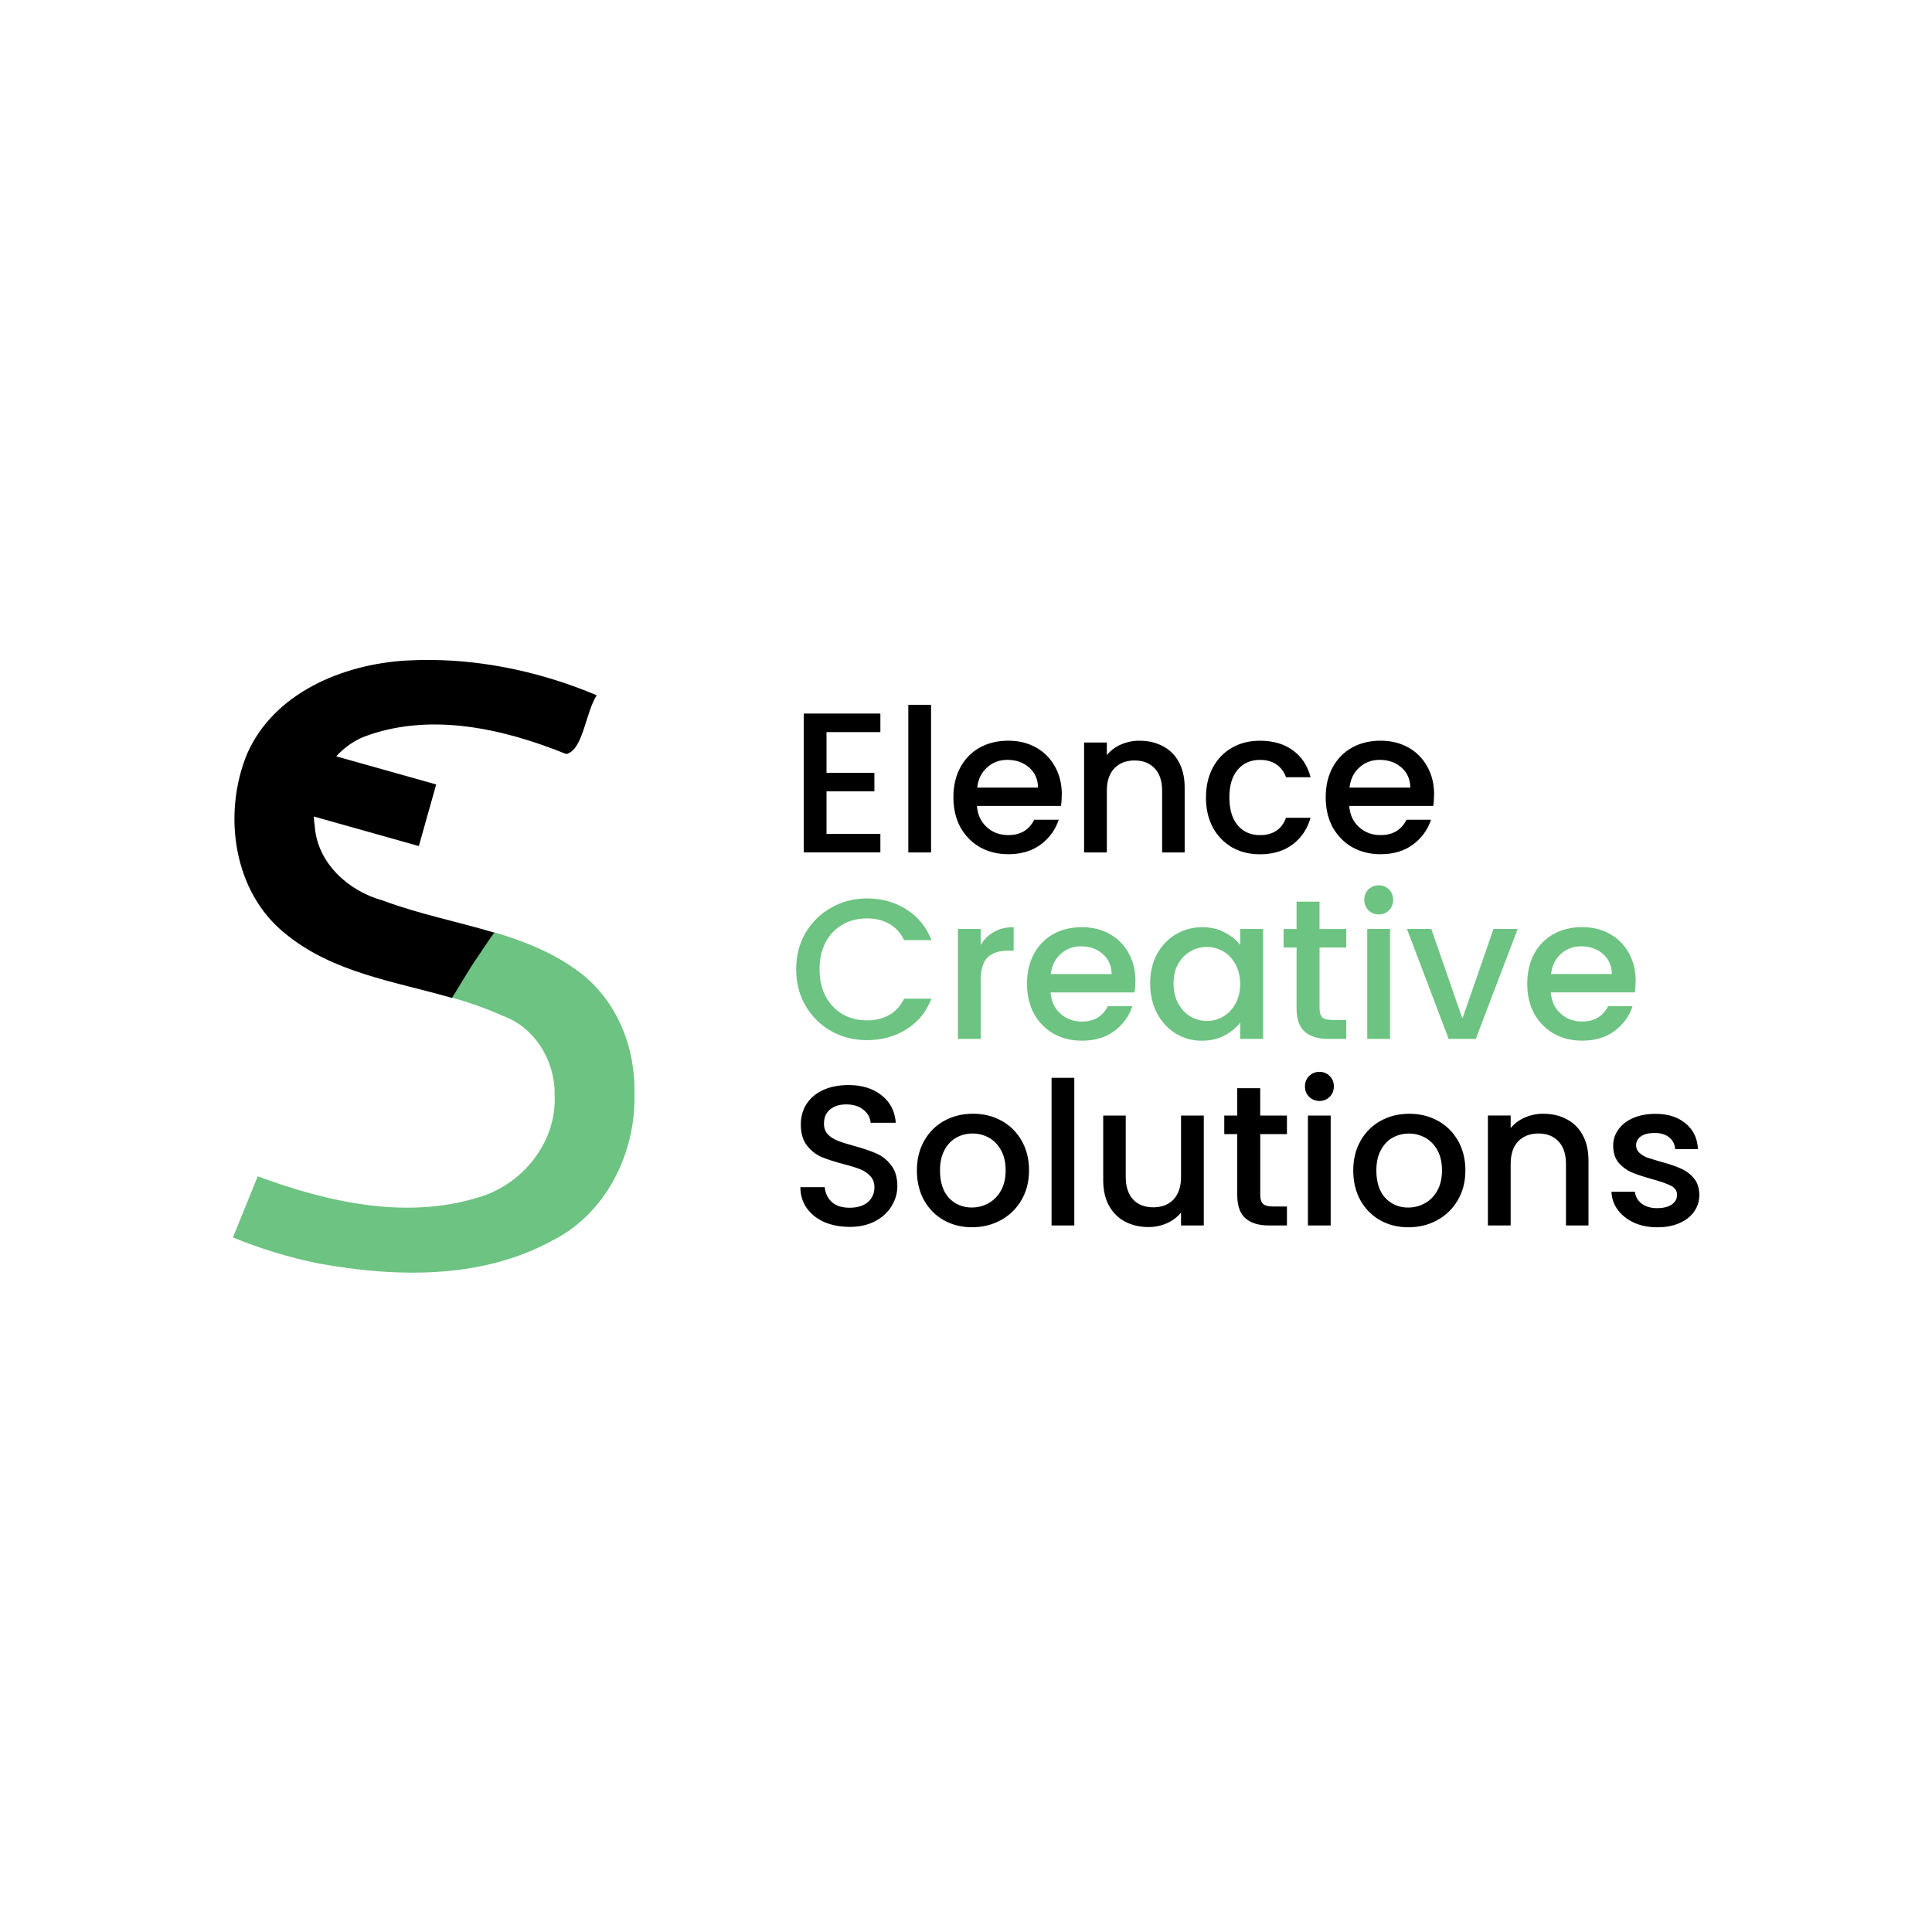
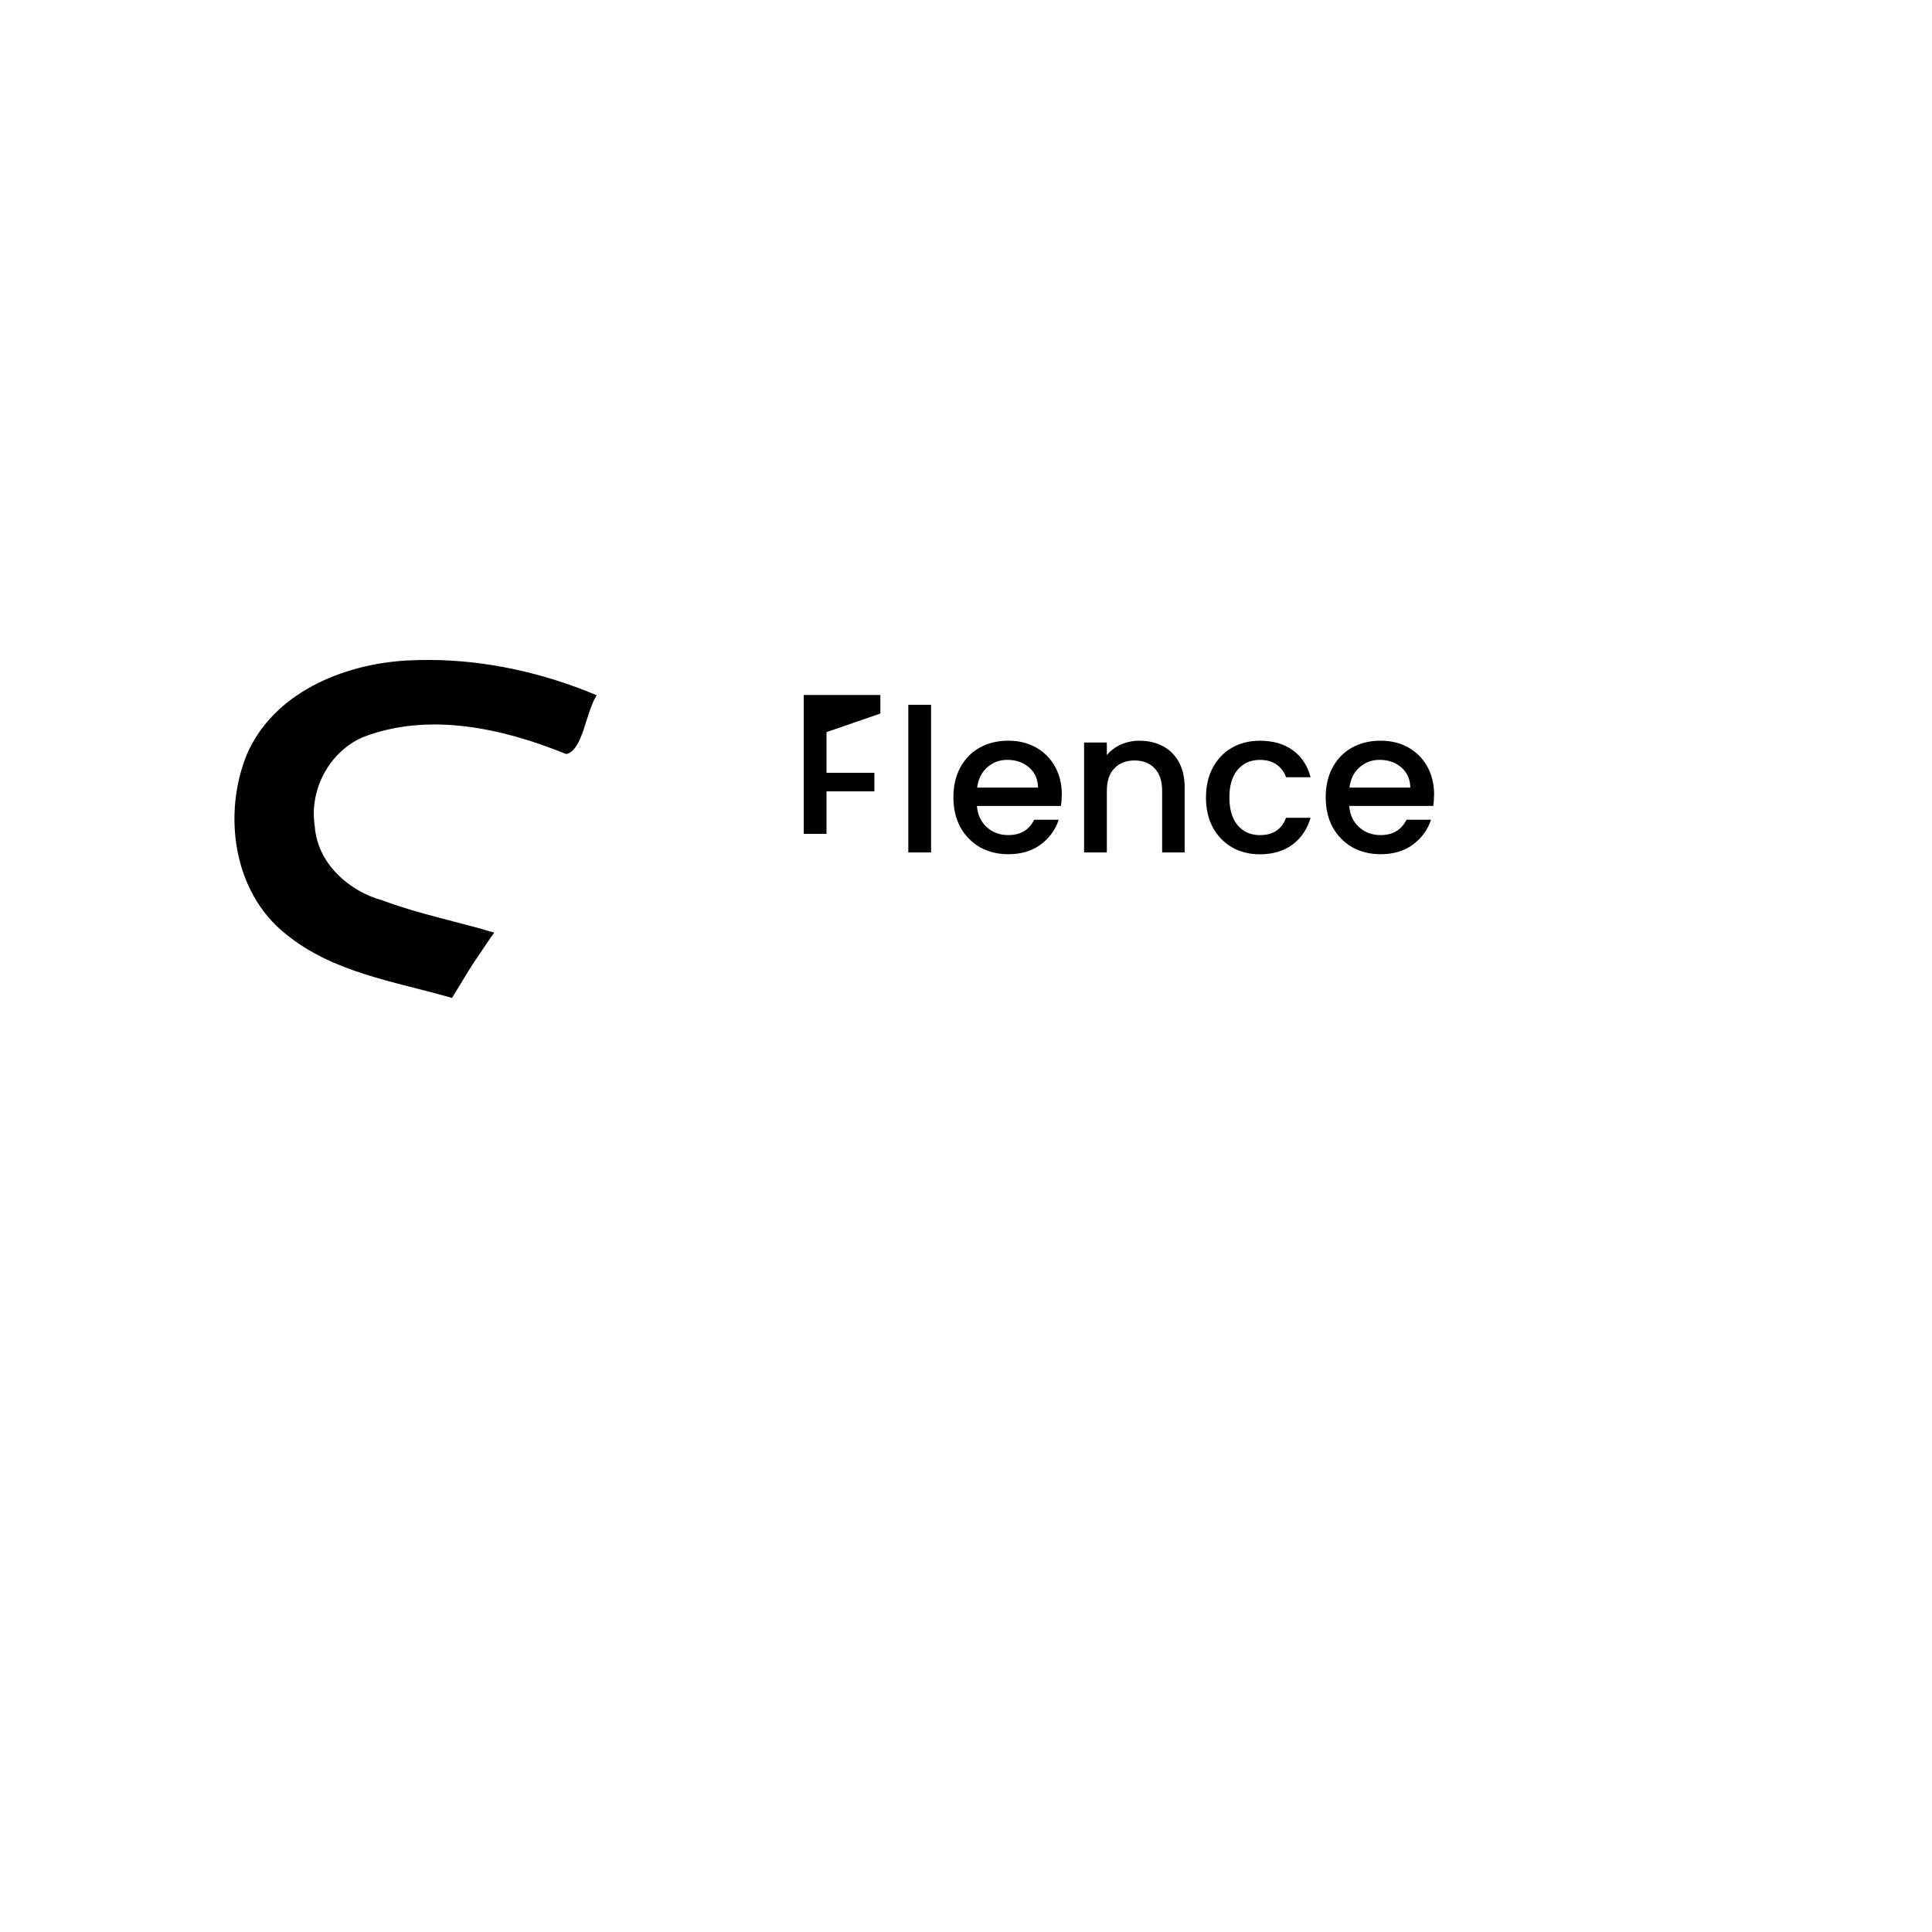
<svg xmlns="http://www.w3.org/2000/svg" id="svg1" version="1.1" viewBox="0 0 50 50" height="50mm" width="50mm">
  <defs id="defs1" />
  <g transform="translate(-252.125,-26.056)" id="layer1">
    <g transform="translate(114.677,-53.377)" id="g4">
      <g aria-label="Elence Creative Solutions" style="font-size:5.163px;line-height:0.9;fill:#8080ff;stroke-width:0.199;stroke-linecap:round;stroke-linejoin:bevel;paint-order:markers stroke fill" id="text39-5-7">
-         <path id="path23" d="m 158.838,98.38 v 1.053 h 1.239 v 0.48 h -1.239 v 1.1 h 1.394 v 0.48 h -1.983 v -3.594 h 1.983 v 0.48 z m 2.706,-0.707 v 3.821 h -0.589 v -3.821 z m 3.382,2.329 q 0,0.16 -0.021,0.289 h -2.174 q 0.026,0.341 0.253,0.547 0.227,0.207 0.558,0.207 0.475,0 0.671,-0.398 h 0.635 q -0.129,0.392 -0.47,0.645 -0.336,0.248 -0.836,0.248 -0.408,0 -0.733,-0.181 -0.32,-0.186 -0.506,-0.516 -0.181,-0.336 -0.181,-0.775 0,-0.439 0.176,-0.769 0.181,-0.336 0.501,-0.516 0.325,-0.181 0.744,-0.181 0.403,0 0.718,0.176 0.315,0.176 0.491,0.496 0.176,0.315 0.176,0.728 z m -0.614,-0.186 q -0.005,-0.325 -0.232,-0.522 -0.227,-0.196 -0.563,-0.196 -0.305,0 -0.522,0.196 -0.217,0.191 -0.258,0.522 z m 2.628,-1.213 q 0.336,0 0.599,0.139 0.269,0.139 0.418,0.413 0.15,0.274 0.15,0.661 v 1.678 h -0.583 v -1.59 q 0,-0.382 -0.191,-0.583 -0.191,-0.207 -0.522,-0.207 -0.33,0 -0.527,0.207 -0.191,0.201 -0.191,0.583 v 1.59 H 165.504 v -2.845 h 0.589 v 0.325 q 0.145,-0.176 0.367,-0.274 0.227,-0.098 0.48,-0.098 z m 1.719,1.466 q 0,-0.439 0.176,-0.769 0.181,-0.336 0.496,-0.516 0.315,-0.181 0.723,-0.181 0.516,0 0.852,0.248 0.341,0.243 0.46,0.697 h -0.635 q -0.077,-0.212 -0.248,-0.33 -0.17,-0.119 -0.429,-0.119 -0.361,0 -0.578,0.258 -0.212,0.253 -0.212,0.713 0,0.46 0.212,0.718 0.217,0.258 0.578,0.258 0.511,0 0.676,-0.449 h 0.635 q -0.124,0.434 -0.465,0.692 -0.341,0.253 -0.847,0.253 -0.408,0 -0.723,-0.181 -0.315,-0.186 -0.496,-0.516 -0.176,-0.336 -0.176,-0.775 z m 5.902,-0.067 q 0,0.16 -0.021,0.289 h -2.174 q 0.026,0.341 0.253,0.547 0.227,0.207 0.558,0.207 0.475,0 0.671,-0.398 h 0.635 q -0.129,0.392 -0.47,0.645 -0.336,0.248 -0.836,0.248 -0.408,0 -0.733,-0.181 -0.32,-0.186 -0.506,-0.516 -0.181,-0.336 -0.181,-0.775 0,-0.439 0.176,-0.769 0.181,-0.336 0.501,-0.516 0.325,-0.181 0.744,-0.181 0.403,0 0.718,0.176 0.315,0.176 0.491,0.496 0.176,0.315 0.176,0.728 z m -0.614,-0.186 q -0.005,-0.325 -0.232,-0.522 -0.227,-0.196 -0.563,-0.196 -0.305,0 -0.522,0.196 -0.217,0.191 -0.258,0.522 z" style="font-weight:500;font-family:Poppins;-inkscape-font-specification:'Poppins, Medium';fill:#000000" />
-         <path id="path24" d="m 158.053,104.518 q 0,-0.527 0.243,-0.945 0.248,-0.418 0.666,-0.651 0.423,-0.238 0.924,-0.238 0.573,0 1.017,0.284 0.449,0.279 0.651,0.795 h -0.707 q -0.139,-0.284 -0.387,-0.423 -0.248,-0.139 -0.573,-0.139 -0.356,0 -0.635,0.16 -0.279,0.16 -0.439,0.46 -0.155,0.299 -0.155,0.697 0,0.398 0.155,0.697 0.16,0.299 0.439,0.465 0.279,0.16 0.635,0.16 0.325,0 0.573,-0.139 0.248,-0.139 0.387,-0.423 h 0.707 q -0.201,0.516 -0.651,0.795 -0.444,0.279 -1.017,0.279 -0.506,0 -0.924,-0.232 -0.418,-0.238 -0.666,-0.656 -0.243,-0.418 -0.243,-0.945 z m 4.776,-0.63 q 0.129,-0.217 0.341,-0.336 0.217,-0.124 0.511,-0.124 v 0.609 h -0.15 q -0.346,0 -0.527,0.176 -0.176,0.176 -0.176,0.609 v 1.497 h -0.589 v -2.845 h 0.589 z m 4.002,0.94 q 0,0.16 -0.021,0.289 h -2.174 q 0.026,0.341 0.253,0.547 0.227,0.207 0.558,0.207 0.475,0 0.671,-0.398 h 0.635 q -0.129,0.392 -0.47,0.645 -0.336,0.248 -0.836,0.248 -0.408,0 -0.733,-0.181 -0.32,-0.186 -0.506,-0.516 -0.181,-0.336 -0.181,-0.775 0,-0.439 0.176,-0.769 0.181,-0.336 0.501,-0.516 0.325,-0.181 0.744,-0.181 0.403,0 0.718,0.176 0.315,0.176 0.491,0.496 0.176,0.315 0.176,0.728 z m -0.614,-0.186 q -0.005,-0.325 -0.232,-0.522 -0.227,-0.196 -0.563,-0.196 -0.305,0 -0.522,0.196 -0.217,0.191 -0.258,0.522 z m 0.997,0.243 q 0,-0.429 0.176,-0.759 0.181,-0.33 0.485,-0.511 0.31,-0.186 0.682,-0.186 0.336,0 0.583,0.134 0.253,0.129 0.403,0.325 v -0.413 h 0.594 v 2.845 h -0.594 v -0.423 q -0.15,0.201 -0.408,0.336 -0.258,0.134 -0.589,0.134 -0.367,0 -0.671,-0.186 -0.305,-0.191 -0.485,-0.527 -0.176,-0.341 -0.176,-0.769 z m 2.329,0.01 q 0,-0.294 -0.124,-0.511 -0.119,-0.217 -0.315,-0.33 -0.196,-0.114 -0.423,-0.114 -0.227,0 -0.423,0.114 -0.196,0.108 -0.32,0.325 -0.119,0.212 -0.119,0.506 0,0.294 0.119,0.516 0.124,0.222 0.32,0.341 0.201,0.114 0.423,0.114 0.227,0 0.423,-0.114 0.196,-0.114 0.315,-0.33 0.124,-0.222 0.124,-0.516 z m 2.055,-0.94 v 1.575 q 0,0.16 0.072,0.232 0.077,0.067 0.258,0.067 h 0.361 v 0.491 h -0.465 q -0.398,0 -0.609,-0.186 -0.212,-0.186 -0.212,-0.604 v -1.575 h -0.336 v -0.48 h 0.336 v -0.707 h 0.594 v 0.707 h 0.692 v 0.48 z m 1.534,-0.857 q -0.16,0 -0.269,-0.108 -0.108,-0.108 -0.108,-0.269 0,-0.16 0.108,-0.269 0.108,-0.108 0.269,-0.108 0.155,0 0.263,0.108 0.108,0.108 0.108,0.269 0,0.16 -0.108,0.269 -0.108,0.108 -0.263,0.108 z m 0.289,0.377 v 2.845 h -0.589 v -2.845 z m 1.874,2.318 0.805,-2.318 h 0.625 l -1.084,2.845 h -0.702 l -1.079,-2.845 h 0.63 z m 4.482,-0.966 q 0,0.16 -0.021,0.289 h -2.174 q 0.026,0.341 0.253,0.547 0.227,0.207 0.558,0.207 0.475,0 0.671,-0.398 h 0.635 q -0.129,0.392 -0.47,0.645 -0.336,0.248 -0.836,0.248 -0.408,0 -0.733,-0.181 -0.32,-0.186 -0.506,-0.516 -0.181,-0.336 -0.181,-0.775 0,-0.439 0.176,-0.769 0.181,-0.336 0.501,-0.516 0.325,-0.181 0.744,-0.181 0.403,0 0.718,0.176 0.315,0.176 0.491,0.496 0.176,0.315 0.176,0.728 z m -0.614,-0.186 q -0.005,-0.325 -0.232,-0.522 -0.227,-0.196 -0.563,-0.196 -0.305,0 -0.522,0.196 -0.217,0.191 -0.258,0.522 z" style="font-weight:500;font-family:Poppins;-inkscape-font-specification:'Poppins, Medium';fill:#6dc381" />
-         <path id="path25" d="m 159.432,111.184 q -0.361,0 -0.651,-0.124 -0.289,-0.129 -0.454,-0.361 -0.165,-0.232 -0.165,-0.542 h 0.63 q 0.021,0.232 0.181,0.382 0.165,0.15 0.46,0.15 0.305,0 0.475,-0.145 0.17,-0.15 0.17,-0.382 0,-0.181 -0.108,-0.294 -0.103,-0.114 -0.263,-0.176 -0.155,-0.062 -0.434,-0.134 -0.351,-0.093 -0.573,-0.186 -0.217,-0.098 -0.372,-0.299 -0.155,-0.201 -0.155,-0.537 0,-0.31 0.155,-0.542 0.155,-0.232 0.434,-0.356 0.279,-0.124 0.645,-0.124 0.522,0 0.852,0.263 0.336,0.258 0.372,0.713 h -0.651 q -0.015,-0.196 -0.186,-0.336 -0.17,-0.139 -0.449,-0.139 -0.253,0 -0.413,0.129 -0.16,0.129 -0.16,0.372 0,0.165 0.098,0.274 0.103,0.103 0.258,0.165 0.155,0.062 0.423,0.134 0.356,0.098 0.578,0.196 0.227,0.098 0.382,0.305 0.16,0.201 0.16,0.542 0,0.274 -0.15,0.516 -0.145,0.243 -0.429,0.392 -0.279,0.145 -0.661,0.145 z m 3.17,0.01 q -0.403,0 -0.728,-0.181 -0.325,-0.186 -0.511,-0.516 -0.186,-0.336 -0.186,-0.775 0,-0.434 0.191,-0.769 0.191,-0.336 0.522,-0.516 0.33,-0.181 0.738,-0.181 0.408,0 0.738,0.181 0.33,0.181 0.522,0.516 0.191,0.336 0.191,0.769 0,0.434 -0.196,0.769 -0.196,0.336 -0.537,0.522 -0.336,0.181 -0.744,0.181 z m 0,-0.511 q 0.227,0 0.423,-0.108 0.201,-0.108 0.325,-0.325 0.124,-0.217 0.124,-0.527 0,-0.31 -0.119,-0.522 -0.119,-0.217 -0.315,-0.325 -0.196,-0.108 -0.423,-0.108 -0.227,0 -0.423,0.108 -0.191,0.108 -0.305,0.325 -0.114,0.212 -0.114,0.522 0,0.46 0.232,0.713 0.238,0.248 0.594,0.248 z m 2.649,-3.356 v 3.821 h -0.589 v -3.821 z m 3.351,0.976 v 2.845 h -0.589 v -0.336 q -0.139,0.176 -0.367,0.279 -0.222,0.098 -0.475,0.098 -0.336,0 -0.604,-0.139 -0.263,-0.139 -0.418,-0.413 -0.15,-0.274 -0.15,-0.661 v -1.673 h 0.583 v 1.585 q 0,0.382 0.191,0.589 0.191,0.201 0.522,0.201 0.33,0 0.522,-0.201 0.196,-0.207 0.196,-0.589 v -1.585 z m 1.461,0.48 v 1.575 q 0,0.16 0.072,0.232 0.077,0.067 0.258,0.067 h 0.361 v 0.491 h -0.465 q -0.398,0 -0.609,-0.186 -0.212,-0.186 -0.212,-0.604 v -1.575 h -0.336 v -0.48 h 0.336 v -0.707 h 0.594 v 0.707 h 0.692 v 0.48 z m 1.534,-0.857 q -0.16,0 -0.269,-0.108 -0.108,-0.108 -0.108,-0.269 0,-0.16 0.108,-0.269 0.108,-0.108 0.269,-0.108 0.155,0 0.263,0.108 0.108,0.108 0.108,0.269 0,0.16 -0.108,0.269 -0.108,0.108 -0.263,0.108 z m 0.289,0.377 v 2.845 h -0.589 v -2.845 z m 2.009,2.892 q -0.403,0 -0.728,-0.181 -0.325,-0.186 -0.511,-0.516 -0.186,-0.336 -0.186,-0.775 0,-0.434 0.191,-0.769 0.191,-0.336 0.522,-0.516 0.33,-0.181 0.738,-0.181 0.408,0 0.738,0.181 0.33,0.181 0.522,0.516 0.191,0.336 0.191,0.769 0,0.434 -0.196,0.769 -0.196,0.336 -0.537,0.522 -0.336,0.181 -0.744,0.181 z m 0,-0.511 q 0.227,0 0.423,-0.108 0.201,-0.108 0.325,-0.325 0.124,-0.217 0.124,-0.527 0,-0.31 -0.119,-0.522 -0.119,-0.217 -0.315,-0.325 -0.196,-0.108 -0.423,-0.108 -0.227,0 -0.423,0.108 -0.191,0.108 -0.305,0.325 -0.114,0.212 -0.114,0.522 0,0.46 0.232,0.713 0.238,0.248 0.594,0.248 z m 3.496,-2.427 q 0.336,0 0.599,0.139 0.269,0.139 0.418,0.413 0.15,0.274 0.15,0.661 v 1.678 h -0.583 v -1.59 q 0,-0.382 -0.191,-0.583 -0.191,-0.207 -0.522,-0.207 -0.33,0 -0.527,0.207 -0.191,0.201 -0.191,0.583 v 1.59 h -0.589 v -2.845 h 0.589 v 0.325 q 0.145,-0.176 0.367,-0.274 0.227,-0.098 0.48,-0.098 z m 2.948,2.938 q -0.336,0 -0.604,-0.119 -0.263,-0.124 -0.418,-0.33 -0.155,-0.212 -0.165,-0.47 h 0.609 q 0.015,0.181 0.17,0.305 0.16,0.119 0.398,0.119 0.248,0 0.382,-0.093 0.139,-0.098 0.139,-0.248 0,-0.16 -0.155,-0.238 -0.15,-0.077 -0.48,-0.17 -0.32,-0.088 -0.522,-0.17 -0.201,-0.083 -0.351,-0.253 -0.145,-0.17 -0.145,-0.449 0,-0.227 0.134,-0.413 0.134,-0.191 0.382,-0.299 0.253,-0.108 0.578,-0.108 0.485,0 0.78,0.248 0.299,0.243 0.32,0.666 h -0.589 q -0.015,-0.191 -0.155,-0.305 -0.139,-0.114 -0.377,-0.114 -0.232,0 -0.356,0.088 -0.124,0.088 -0.124,0.232 0,0.114 0.083,0.191 0.083,0.077 0.201,0.124 0.119,0.041 0.351,0.108 0.31,0.083 0.506,0.17 0.201,0.083 0.346,0.248 0.145,0.165 0.15,0.439 0,0.243 -0.134,0.434 -0.134,0.191 -0.382,0.299 -0.243,0.108 -0.573,0.108 z" style="font-weight:500;font-family:Poppins;-inkscape-font-specification:'Poppins, Medium';fill:#000000" />
+         <path id="path23" d="m 158.838,98.38 v 1.053 h 1.239 v 0.48 h -1.239 v 1.1 h 1.394 h -1.983 v -3.594 h 1.983 v 0.48 z m 2.706,-0.707 v 3.821 h -0.589 v -3.821 z m 3.382,2.329 q 0,0.16 -0.021,0.289 h -2.174 q 0.026,0.341 0.253,0.547 0.227,0.207 0.558,0.207 0.475,0 0.671,-0.398 h 0.635 q -0.129,0.392 -0.47,0.645 -0.336,0.248 -0.836,0.248 -0.408,0 -0.733,-0.181 -0.32,-0.186 -0.506,-0.516 -0.181,-0.336 -0.181,-0.775 0,-0.439 0.176,-0.769 0.181,-0.336 0.501,-0.516 0.325,-0.181 0.744,-0.181 0.403,0 0.718,0.176 0.315,0.176 0.491,0.496 0.176,0.315 0.176,0.728 z m -0.614,-0.186 q -0.005,-0.325 -0.232,-0.522 -0.227,-0.196 -0.563,-0.196 -0.305,0 -0.522,0.196 -0.217,0.191 -0.258,0.522 z m 2.628,-1.213 q 0.336,0 0.599,0.139 0.269,0.139 0.418,0.413 0.15,0.274 0.15,0.661 v 1.678 h -0.583 v -1.59 q 0,-0.382 -0.191,-0.583 -0.191,-0.207 -0.522,-0.207 -0.33,0 -0.527,0.207 -0.191,0.201 -0.191,0.583 v 1.59 H 165.504 v -2.845 h 0.589 v 0.325 q 0.145,-0.176 0.367,-0.274 0.227,-0.098 0.48,-0.098 z m 1.719,1.466 q 0,-0.439 0.176,-0.769 0.181,-0.336 0.496,-0.516 0.315,-0.181 0.723,-0.181 0.516,0 0.852,0.248 0.341,0.243 0.46,0.697 h -0.635 q -0.077,-0.212 -0.248,-0.33 -0.17,-0.119 -0.429,-0.119 -0.361,0 -0.578,0.258 -0.212,0.253 -0.212,0.713 0,0.46 0.212,0.718 0.217,0.258 0.578,0.258 0.511,0 0.676,-0.449 h 0.635 q -0.124,0.434 -0.465,0.692 -0.341,0.253 -0.847,0.253 -0.408,0 -0.723,-0.181 -0.315,-0.186 -0.496,-0.516 -0.176,-0.336 -0.176,-0.775 z m 5.902,-0.067 q 0,0.16 -0.021,0.289 h -2.174 q 0.026,0.341 0.253,0.547 0.227,0.207 0.558,0.207 0.475,0 0.671,-0.398 h 0.635 q -0.129,0.392 -0.47,0.645 -0.336,0.248 -0.836,0.248 -0.408,0 -0.733,-0.181 -0.32,-0.186 -0.506,-0.516 -0.181,-0.336 -0.181,-0.775 0,-0.439 0.176,-0.769 0.181,-0.336 0.501,-0.516 0.325,-0.181 0.744,-0.181 0.403,0 0.718,0.176 0.315,0.176 0.491,0.496 0.176,0.315 0.176,0.728 z m -0.614,-0.186 q -0.005,-0.325 -0.232,-0.522 -0.227,-0.196 -0.563,-0.196 -0.305,0 -0.522,0.196 -0.217,0.191 -0.258,0.522 z" style="font-weight:500;font-family:Poppins;-inkscape-font-specification:'Poppins, Medium';fill:#000000" />
      </g>
      <g transform="matrix(0.431,0,0,0.431,100.827,61.04)" id="g44-1-2">
-         <path d="m 100.357,95.511 c -0.008,0.007 -0.02,0.03 -0.042,0.067 0.031,0.008 0.046,0.011 0.065,0.015 -0.008,-0.058 -0.011,-0.093 -0.023,-0.082 z m -0.161,0.926 c 0.026,0.046 0.053,0.091 0.08,0.137 0.025,-0.016 0.048,-0.033 0.07,-0.053 -0.05,-0.027 -0.1,-0.055 -0.149,-0.084 z m 14.409,2.202 c -0.142,0.207 -0.284,0.414 -0.423,0.623 -0.11,0.166 -0.222,0.33 -0.336,0.494 -0.045,0.07 -0.128,0.166 -0.158,0.211 -0.042,0.05 -0.076,0.106 -0.114,0.159 -0.076,0.079 -0.254,0.317 0.05,-0.072 0.017,-0.031 0.034,-0.061 0.05,-0.092 0.008,-0.016 0.019,-0.032 0.022,-0.05 0.002,-0.012 0.003,-0.044 -0.008,-0.037 -0.09,0.056 -0.152,0.239 -0.25,0.197 -0.124,-0.053 -0.238,-0.124 -0.347,-0.202 -0.028,0.032 -0.057,0.063 -0.085,0.095 -0.099,0.121 -0.22,0.227 -0.311,0.356 -0.065,0.097 -0.145,0.183 -0.219,0.274 -0.005,0.006 0.011,-0.011 0.017,-0.017 -0.071,0.09 -0.105,0.151 -0.186,0.261 -0.091,0.128 -0.189,0.251 -0.294,0.368 -0.117,0.14 -0.246,0.269 -0.367,0.404 -0.17,0.194 -0.323,0.402 -0.484,0.604 -0.025,0.025 -0.047,0.052 -0.068,0.081 1.374,0.367 2.733,0.771 4.013,1.357 1.978,0.683 3.205,2.736 3.165,4.782 0.129,2.652 -1.696,5.082 -4.137,5.995 -4.484,1.568 -9.377,0.478 -13.693,-1.122 l -1.488,3.671 c 1.66,0.679 3.383,1.206 5.142,1.562 4.653,0.845 9.777,0.956 14.04,-1.376 3.238,-1.626 5.027,-5.278 4.924,-8.822 0.076,-2.764 -1.041,-5.574 -3.274,-7.274 -1.56,-1.181 -3.338,-1.877 -5.181,-2.427 z" style="font-size:50.8px;line-height:0.9;font-family:Alef;-inkscape-font-specification:Alef;display:inline;fill:#6dc381;fill-opacity:1;stroke:none;stroke-width:0.5;stroke-linecap:round;stroke-linejoin:round" id="path42-3-1" />
        <path d="m 110.804,82.302 c -0.489,-0.003 -0.979,0.009 -1.468,0.037 -3.777,0.227 -7.917,1.933 -9.527,5.592 -1.486,3.595 -0.851,8.309 2.311,10.823 2.854,2.335 6.526,2.846 9.99,3.843 0.239,-0.387 0.474,-0.777 0.71,-1.166 0.261,-0.432 0.523,-0.862 0.814,-1.274 0.267,-0.389 0.52,-0.787 0.79,-1.174 0.074,-0.103 0.149,-0.205 0.223,-0.307 -2.224,-0.667 -4.542,-1.12 -6.696,-1.929 -2.05,-0.56 -3.929,-2.241 -4.082,-4.457 -0.343,-2.174 0.848,-4.454 2.875,-5.345 3.977,-1.539 8.406,-0.537 12.222,1.007 1.012,-0.224 1.161,-2.498 1.833,-3.529 -3.152,-1.326 -6.569,-2.1 -9.994,-2.121 z" style="font-size:50.8px;line-height:0.9;font-family:Alef;-inkscape-font-specification:Alef;fill:#000000;stroke:none;stroke-width:0.5;stroke-linecap:round;stroke-linejoin:round" id="path43-5-6" />
-         <path aria-label="-" id="path44-4-2" d="m 103.708,87.683 7.451,2.096 -1.041,3.699 -7.451,-2.096 z" style="font-size:33.391px;line-height:0.9;font-family:Alef;-inkscape-font-specification:Alef;fill:#000000;stroke:none;stroke-width:0.329;stroke-linecap:round;stroke-linejoin:round" />
      </g>
    </g>
  </g>
</svg>